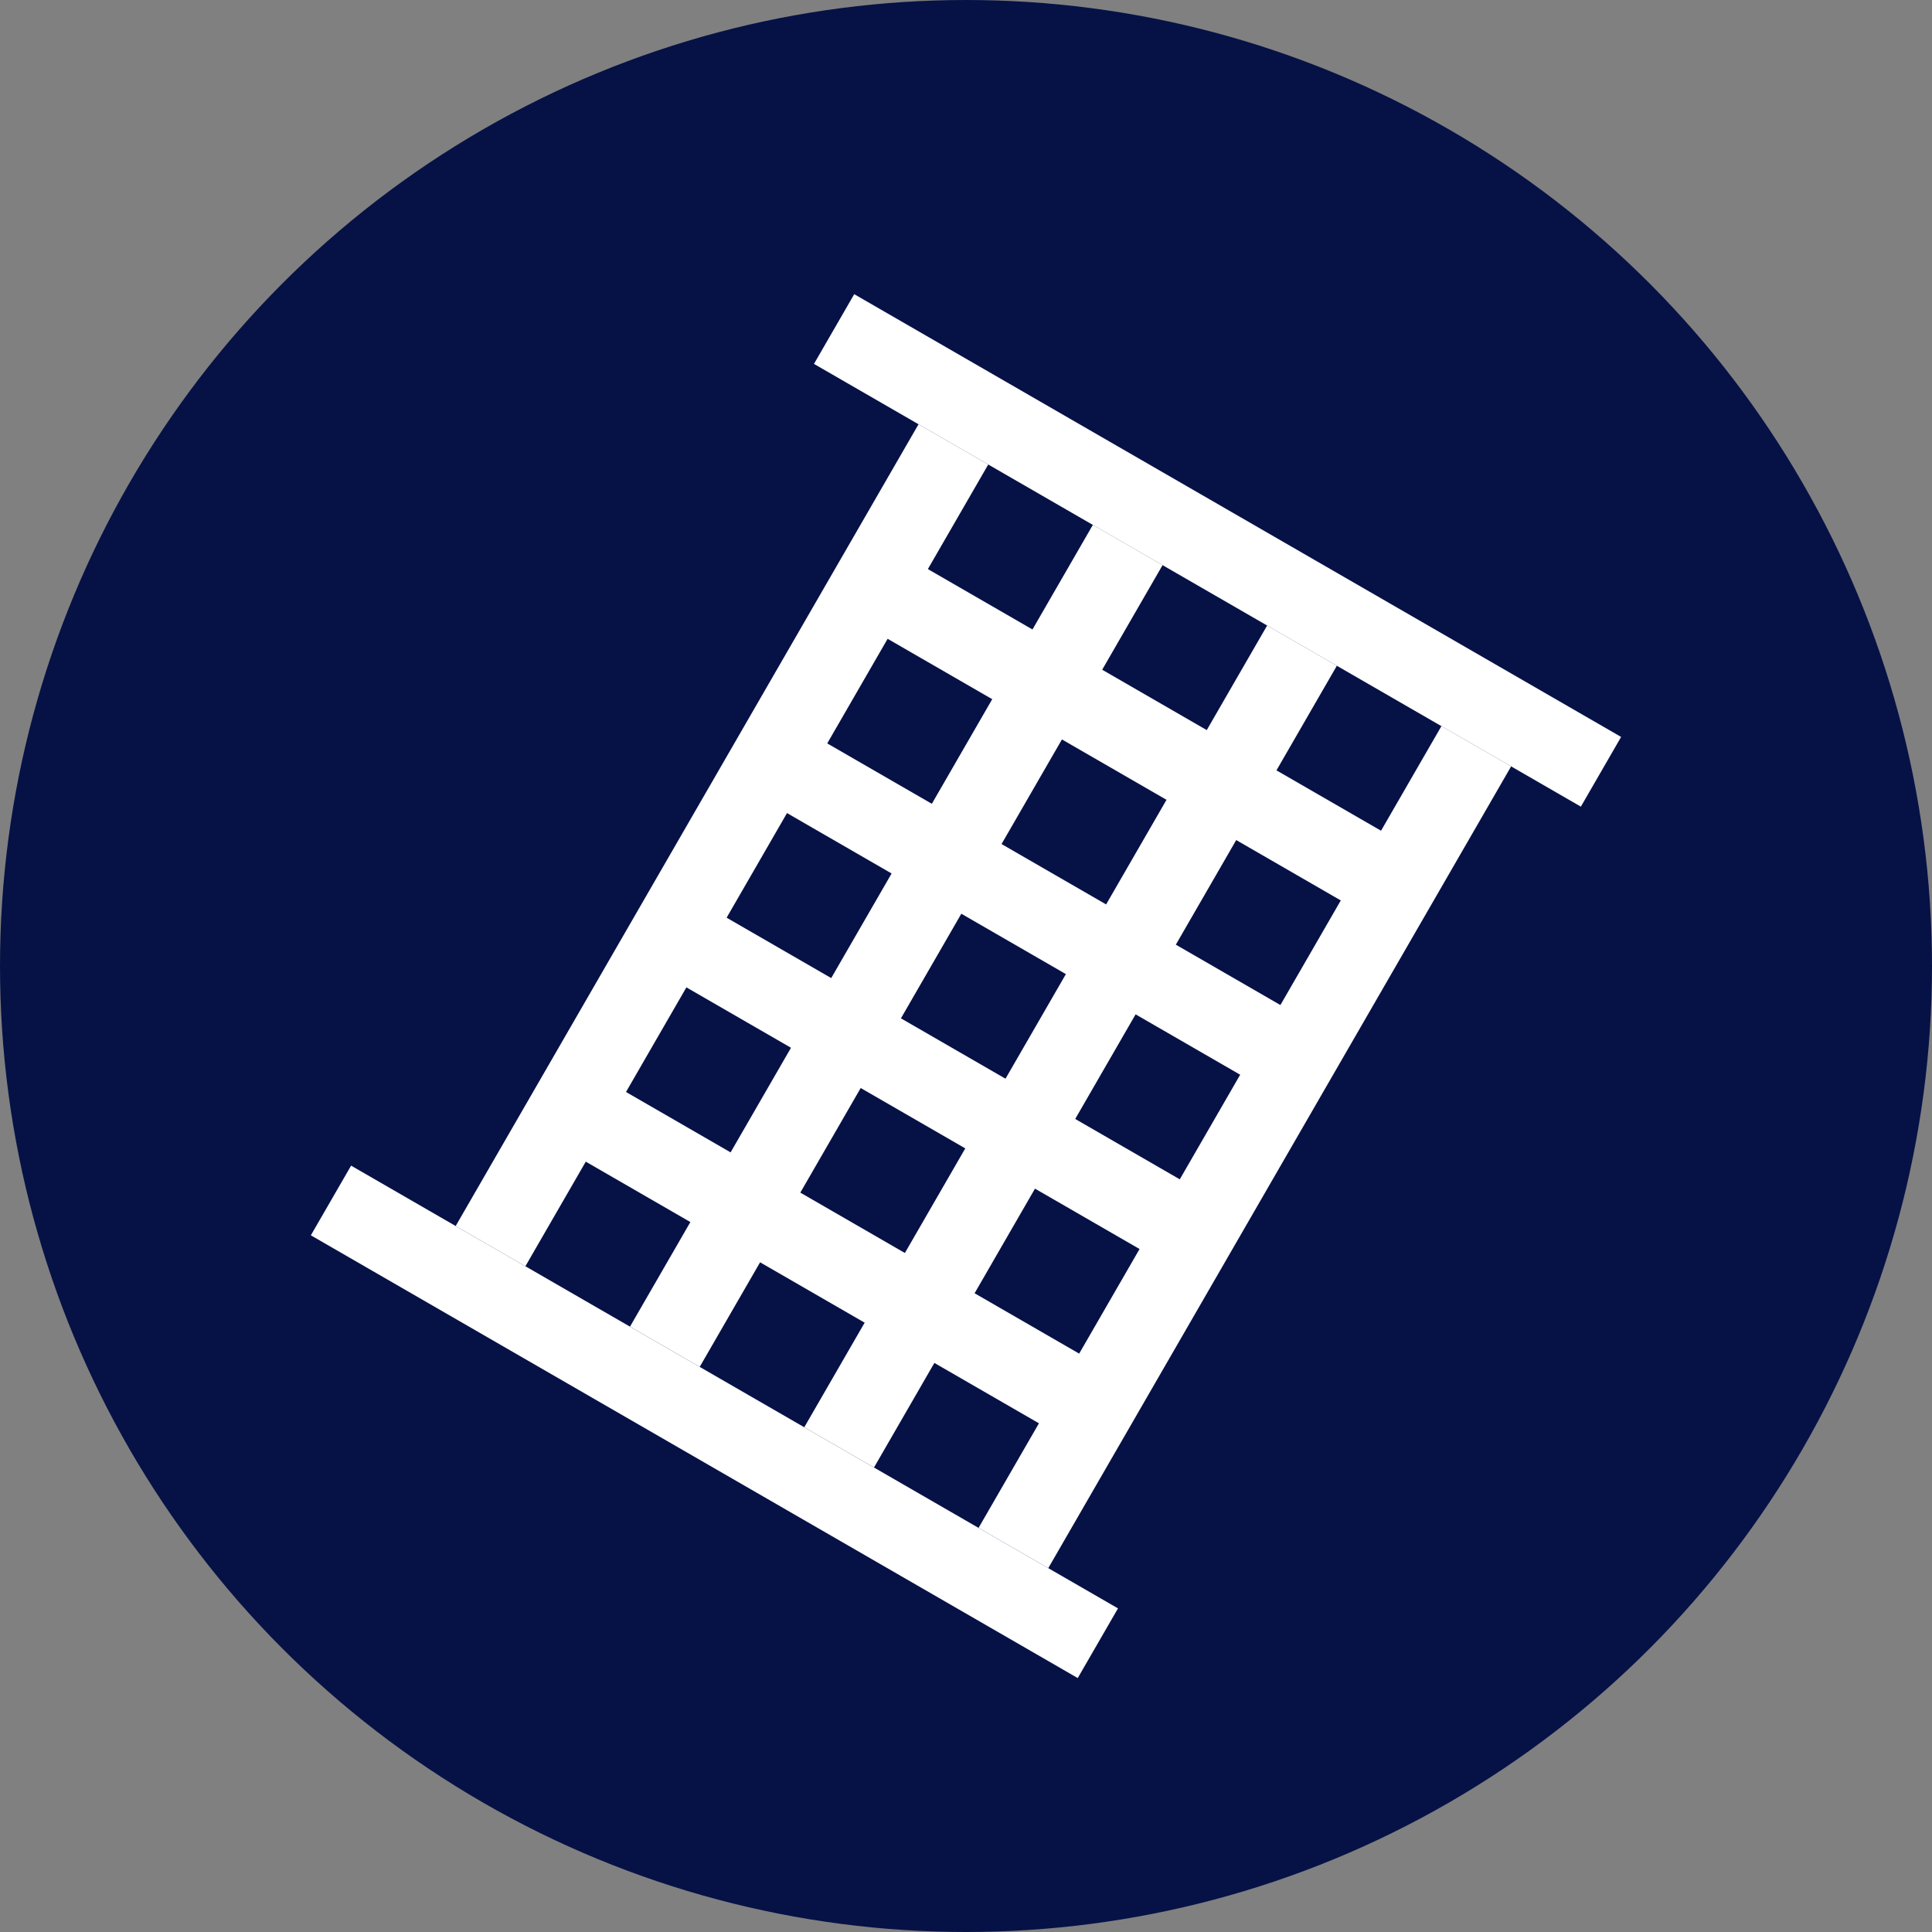
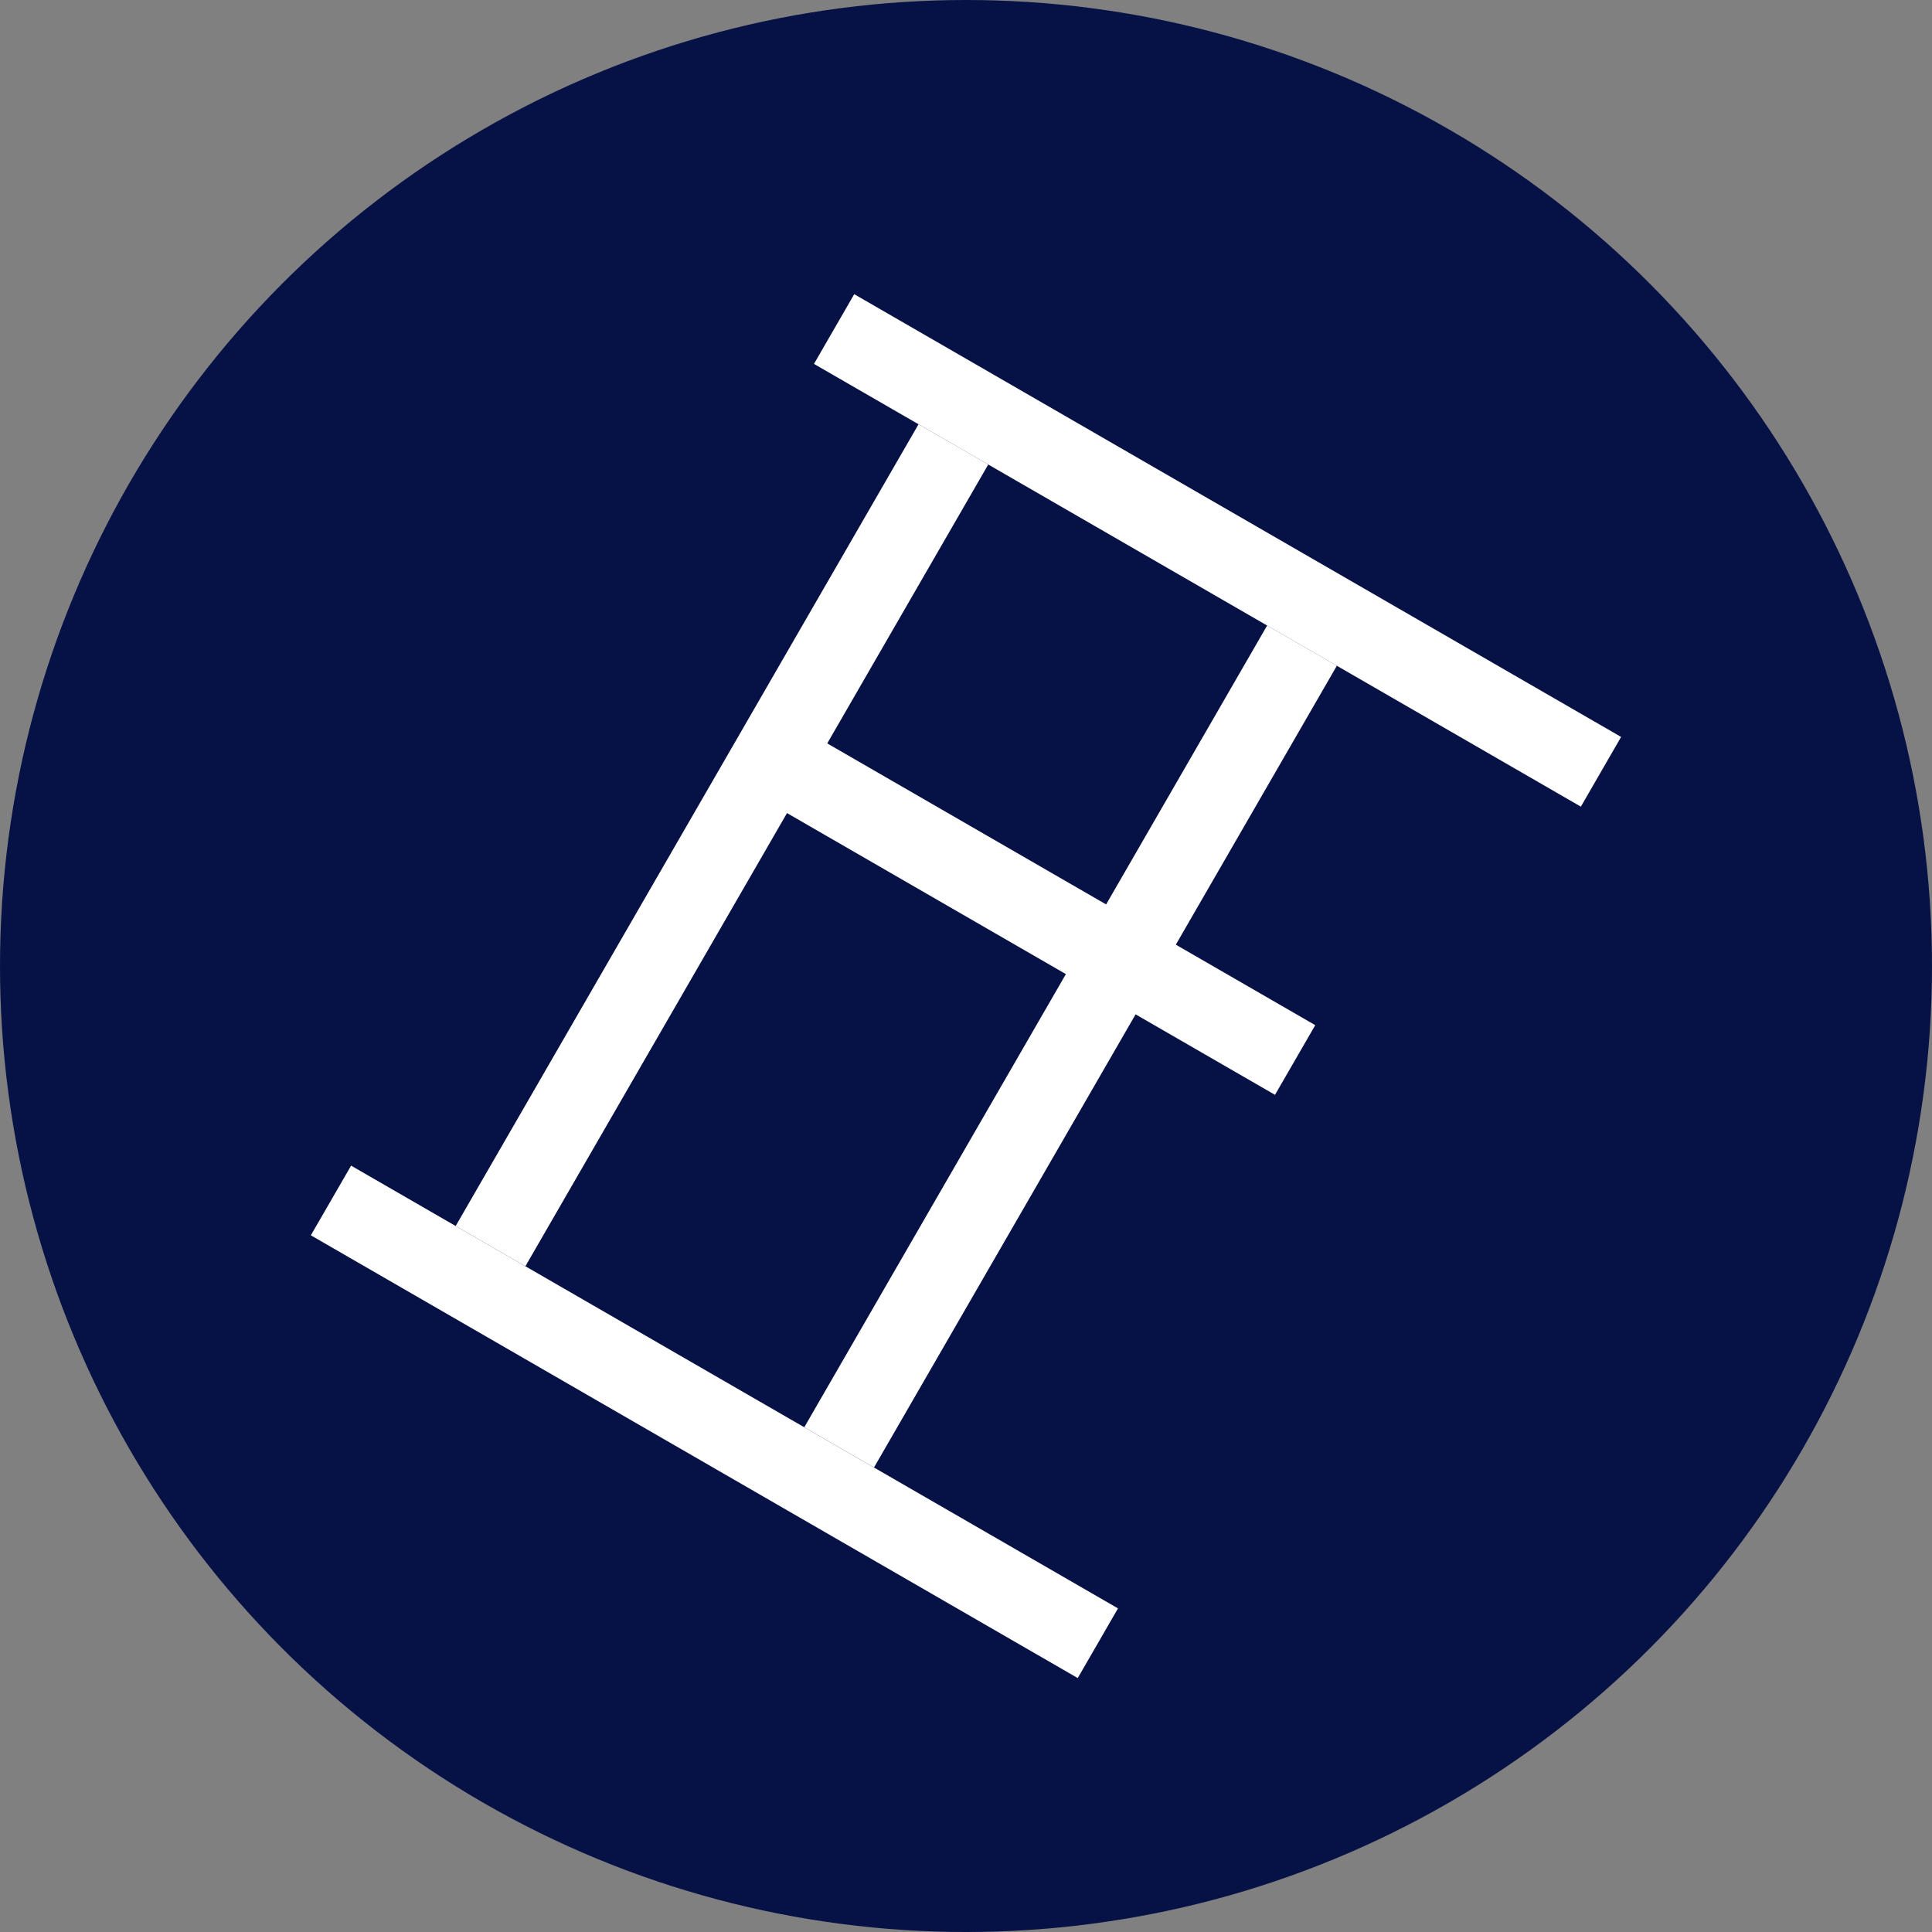
<svg xmlns="http://www.w3.org/2000/svg" width="48" height="48">
  <rect width="100%" height="100%" fill="#808080" stroke="none" />
  <g data-name="グループ 237" transform="translate(-226 -2094)">
    <circle data-name="楕円形 346" cx="24" cy="24" r="24" transform="translate(226 2094)" fill="#061246" />
    <g data-name="グループ 238" fill="#fff">
      <path data-name="長方形 106" d="M247.223 2101.309l19.053 11-1 1.732-19.053-11z" />
-       <path data-name="長方形 112" d="M248.187 2107.639l12.99 7.5-1 1.732-12.99-7.5z" />
      <path data-name="長方形 113" d="M245.687 2111.97l12.99 7.5-1 1.731-12.99-7.5z" />
-       <path data-name="長方形 114" d="M243.187 2116.3l12.99 7.5-1 1.731-12.99-7.5z" />
-       <path data-name="長方形 115" d="M240.687 2120.63l12.99 7.5-1 1.731-12.99-7.5z" />
      <path data-name="長方形 111" d="M234.723 2122.96l19.053 11-1 1.731-19.053-11z" />
-       <path data-name="長方形 107" d="M250.553 2105.54l-11.5 19.92-1.732-1 11.5-19.92z" />
-       <path data-name="長方形 108" d="M254.884 2108.04l-11.5 19.92-1.732-1 11.5-19.92z" />
+       <path data-name="長方形 107" d="M250.553 2105.54l-11.5 19.92-1.732-1 11.5-19.92" />
      <path data-name="長方形 109" d="M259.214 2110.54l-11.5 19.92-1.732-1 11.5-19.92z" />
-       <path data-name="長方形 110" d="M263.544 2113.04l-11.5 19.92-1.732-1 11.5-19.92z" />
    </g>
  </g>
</svg>